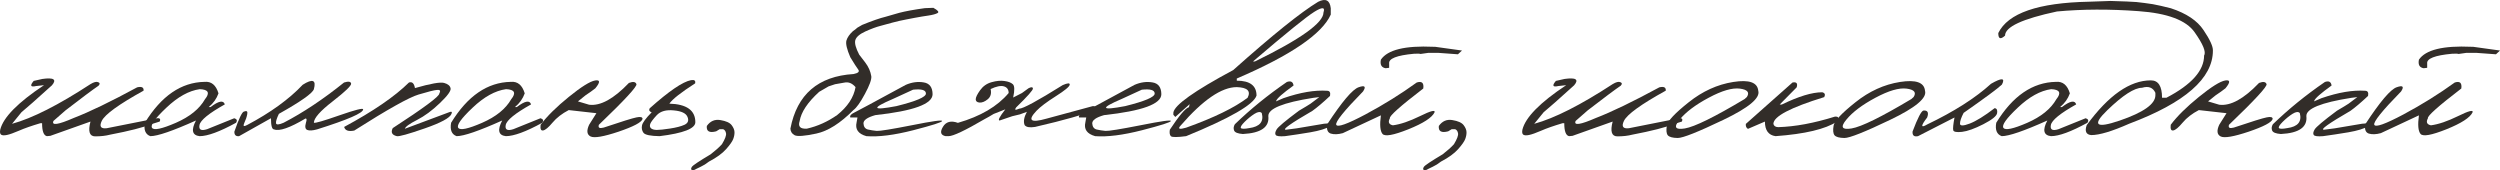
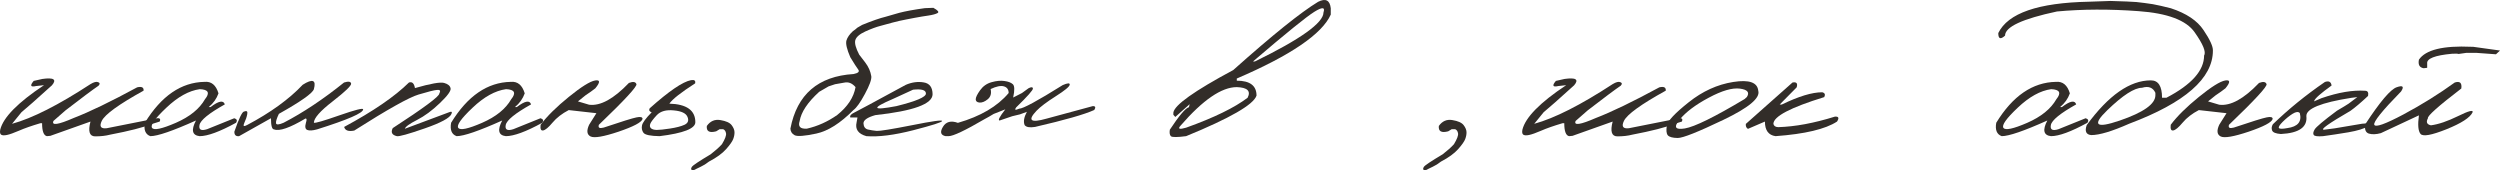
<svg xmlns="http://www.w3.org/2000/svg" viewBox="0 0 250.281 17.051" fill="none">
  <path d="M9.058 8.421C9.402 8.213 9.66 8.149 9.832 8.228C10.011 8.299 10.021 8.417 9.864 8.582C9.284 8.976 8.181 9.8 6.555 11.053L5.352 12.106C5.137 12.593 5.818 12.492 7.393 11.805C8.961 11.203 11.074 10.183 13.731 8.743C14.189 8.636 14.404 8.747 14.375 9.076C11.898 10.444 10.501 11.454 10.186 12.106C9.921 12.664 10.089 12.908 10.691 12.836L15.503 11.88C15.962 11.765 16.123 11.862 15.987 12.17L15.235 12.406C14.347 12.757 12.943 13.115 11.024 13.481C10.594 13.595 10.093 13.652 9.52 13.652C8.954 13.645 8.8 13.151 9.058 12.17L5.041 13.599L4.697 13.631C4.375 13.567 4.213 13.133 4.213 12.331H4.052C3.157 12.596 2.441 12.847 1.904 13.083C1.374 13.312 0.969 13.456 0.69 13.513C0.418 13.57 0.224 13.559 0.11 13.481C0.002 13.402 -0.026 13.234 0.024 12.976C0.332 11.744 1.793 10.262 4.407 8.528L3.612 8.614C3.053 8.743 2.974 8.571 3.375 8.099L4.235 7.905C5.381 7.741 5.703 7.952 5.202 8.539C3.676 9.921 2.659 10.82 2.151 11.235L1.206 12.396C3.239 11.837 5.857 10.512 9.058 8.421Z" fill="#322D29" />
  <path d="M20.477 8.195C21.157 8.131 21.623 8.514 21.874 9.345C21.687 9.875 21.361 10.333 20.896 10.72H21.079C21.895 10.097 22.371 10.007 22.507 10.451C20.91 11.346 20.065 12.034 19.972 12.514C19.879 12.986 20.133 13.126 20.735 12.933L23.453 11.837C23.718 11.916 23.778 12.066 23.635 12.288C22.002 13.183 20.785 13.631 19.983 13.631C19.238 13.545 19.116 13.022 19.618 12.063C17.29 13.108 15.768 13.631 15.052 13.631C14.558 13.452 14.375 13.004 14.504 12.288C16.152 9.603 18.142 8.238 20.477 8.195ZM16.653 10.784C15.507 11.866 15.031 12.539 15.224 12.804C15.417 13.069 16.209 12.901 17.598 12.299C18.995 11.69 19.969 10.902 20.52 9.936C21.036 9.298 20.864 8.962 20.004 8.926C18.916 9.076 17.799 9.696 16.653 10.784Z" fill="#322D29" />
  <path d="M34.442 8.26C34.879 8.124 35.115 8.16 35.151 8.367C35.187 8.568 34.574 9.159 33.314 10.14C32.053 11.114 31.423 11.83 31.423 12.288C31.552 12.346 32.404 12.098 33.98 11.547C35.563 10.996 36.354 10.795 36.354 10.945C36.368 11.311 34.829 11.98 31.735 12.954C31.291 13.076 30.965 13.094 30.757 13.008C30.557 12.922 30.514 12.682 30.628 12.288C30.729 11.987 30.711 11.848 30.575 11.869C29.013 12.8 27.968 13.162 27.438 12.954C27.23 12.954 27.127 12.582 27.127 11.837L23.936 13.631C23.614 13.667 23.456 13.516 23.463 13.18C23.915 11.876 24.233 11.207 24.419 11.171C24.699 11.056 24.81 11.142 24.752 11.429C24.702 11.708 24.602 12.005 24.452 12.32C24.308 12.636 24.405 12.7 24.742 12.514C27.084 11.275 28.938 9.932 30.306 8.485C31.302 7.855 31.674 8.002 31.423 8.926C31.294 9.334 30.127 10.158 27.921 11.397C27.707 11.841 27.61 12.152 27.631 12.331C27.66 12.51 27.914 12.496 28.394 12.288C30.342 11.278 32.358 9.936 34.442 8.26Z" fill="#322D29" />
  <path d="M40.941 8.26C41.256 8.152 41.457 8.339 41.542 8.818C43.111 8.367 44.085 8.195 44.464 8.303C44.844 8.41 45.059 8.589 45.109 8.84C45.166 9.091 44.808 9.585 44.035 10.322C43.268 11.06 42.506 11.622 41.747 12.009C40.987 12.396 40.583 12.689 40.533 12.89L44.991 11.225C45.22 11.139 45.288 11.2 45.195 11.407C45.037 11.808 44.142 12.292 42.509 12.858C40.884 13.423 39.956 13.681 39.727 13.631C39.24 13.516 39.104 13.248 39.319 12.825C42.427 10.806 43.981 9.653 43.981 9.366C44.131 9.094 44.06 8.972 43.766 9.001C43.473 9.023 42.853 9.177 41.908 9.463C40.962 9.742 38.814 10.945 35.463 13.072C34.882 13.187 34.546 13.065 34.453 12.707C37.367 11.139 39.53 9.656 40.941 8.26Z" fill="#322D29" />
  <path d="M51.135 8.195C51.816 8.131 52.281 8.514 52.532 9.345C52.345 9.875 52.02 10.333 51.554 10.72H51.737C52.553 10.097 53.029 10.007 53.166 10.451C51.568 11.346 50.723 12.034 50.63 12.514C50.537 12.986 50.792 13.126 51.393 12.933L54.111 11.837C54.376 11.916 54.437 12.066 54.294 12.288C52.661 13.183 51.443 13.631 50.641 13.631C49.896 13.545 49.774 13.022 50.276 12.063C47.948 13.108 46.427 13.631 45.711 13.631C45.216 13.452 45.034 13.004 45.163 12.288C46.81 9.603 48.801 8.238 51.135 8.195ZM47.311 10.784C46.165 11.866 45.689 12.539 45.882 12.804C46.076 13.069 46.867 12.901 48.256 12.299C49.653 11.69 50.627 10.902 51.178 9.936C51.694 9.298 51.522 8.962 50.663 8.926C49.574 9.076 48.457 9.696 47.311 10.784Z" fill="#322D29" />
  <path d="M62.962 8.303C63.378 8.145 63.628 8.185 63.714 8.421C63.8 8.65 62.547 10.007 59.955 12.492C59.854 12.793 60.016 12.886 60.438 12.772C62.228 12.17 63.324 11.83 63.725 11.751C64.126 11.665 64.327 11.719 64.327 11.912C64.226 12.249 63.428 12.671 61.931 13.18C60.434 13.681 59.5 13.842 59.127 13.663C58.755 13.477 58.705 13.087 58.977 12.492L59.708 11.332L56.936 11.021C56.263 11.372 55.722 11.79 55.314 12.277C54.906 12.764 54.591 13.026 54.369 13.062C54.154 13.097 54.071 12.908 54.122 12.492C54.766 11.633 55.708 10.702 56.947 9.699C58.193 8.69 59.07 8.142 59.579 8.056C60.094 7.97 60.101 8.231 59.6 8.84C59.321 9.062 58.995 9.295 58.623 9.538L57.86 10.151L58.977 10.484C60.108 10.627 61.437 9.9 62.962 8.303Z" fill="#322D29" />
  <path d="M69.182 8.024C69.519 7.966 69.655 8.074 69.59 8.346C68.165 9.263 67.306 9.939 67.012 10.376C68.745 10.426 69.612 11.046 69.612 12.235C69.612 12.872 68.419 13.337 66.035 13.631C65.125 13.617 64.588 13.506 64.423 13.298C64.266 13.083 64.216 12.836 64.273 12.557C64.33 12.277 64.652 11.841 65.24 11.246C65.011 11.167 64.942 11.035 65.036 10.849C66.969 9.123 68.352 8.181 69.182 8.024ZM67.463 11.053C66.697 10.974 66.128 11.132 65.755 11.526C65.39 11.919 65.172 12.209 65.1 12.396C65.036 12.582 65.057 12.729 65.165 12.836C65.279 12.943 65.473 13.001 65.745 13.008C66.024 13.008 66.468 12.961 67.077 12.868C67.693 12.775 68.176 12.65 68.527 12.492C68.878 12.328 68.978 12.066 68.828 11.708C68.684 11.343 68.23 11.124 67.463 11.053Z" fill="#322D29" />
  <path d="M70.761 12.61C71.105 12.124 71.556 11.927 72.115 12.02C72.68 12.113 73.056 12.281 73.243 12.525C73.429 12.768 73.525 13.001 73.533 13.223C73.54 13.438 73.497 13.67 73.404 13.921C73.311 14.165 73.074 14.501 72.695 14.931C72.315 15.36 71.742 15.776 70.976 16.177L70.568 16.467C70.31 16.617 70.024 16.764 69.709 16.907C69.479 17.051 69.325 17.086 69.246 17.015C69.168 16.943 69.175 16.839 69.268 16.703C69.354 16.56 69.981 16.141 71.148 15.446C71.621 15.081 71.997 14.745 72.276 14.437C72.591 13.914 72.727 13.549 72.684 13.341C72.648 13.133 72.552 12.997 72.394 12.933H72.05L71.696 13.148C71.015 13.327 70.704 13.148 70.761 12.61Z" fill="#322D29" />
  <path d="M93.438 0.783C93.903 1.034 94.043 1.209 93.857 1.31C93.671 1.41 93.366 1.492 92.944 1.557C92.536 1.614 92.085 1.689 91.59 1.782L90.699 1.954C90.212 2.047 89.771 2.148 89.377 2.255C88.983 2.362 88.575 2.473 88.153 2.588C87.73 2.695 87.226 2.882 86.638 3.147C86.058 3.412 85.722 3.702 85.628 4.017C85.542 4.325 85.671 4.808 86.015 5.467L86.617 6.251C86.946 6.681 87.15 7.143 87.229 7.637C87.265 7.959 87.05 8.55 86.585 9.409C86.126 10.262 85.747 10.795 85.446 11.01C84.135 12.335 82.893 13.123 81.718 13.373C80.544 13.624 79.82 13.678 79.548 13.534C79.283 13.391 79.144 13.173 79.129 12.879C79.788 9.456 81.897 7.633 85.457 7.411C85.922 7.318 86.076 7.168 85.918 6.96C85.761 6.752 85.496 6.341 85.124 5.725C84.78 4.93 84.651 4.375 84.737 4.06C84.83 3.745 85.048 3.43 85.392 3.114L85.618 2.953L85.832 2.771L86.316 2.491C87.297 2.09 88.081 1.818 88.669 1.675L90.011 1.288C90.634 1.124 91.494 0.966 92.589 0.816L93.438 0.783ZM80.053 12.127C79.874 12.671 80.118 12.922 80.784 12.879C81.851 12.636 82.861 12.181 83.813 11.515C84.859 10.677 85.471 9.746 85.65 8.722C85.313 8.328 84.937 8.178 84.522 8.271L83.598 8.432L82.953 8.647L82.008 9.194C80.855 10.24 80.204 11.218 80.053 12.127Z" fill="#322D29" />
  <path d="M90.677 8.496C91.286 8.231 91.884 8.149 92.471 8.249C93.058 8.342 93.356 8.736 93.363 9.431C93.363 10.412 91.451 11.11 87.626 11.526C86.824 11.755 86.43 12.034 86.445 12.363C86.466 12.693 86.613 12.893 86.885 12.965C87.165 13.029 87.458 13.076 87.766 13.105C88.081 13.126 89.259 12.936 91.3 12.535C93.341 12.127 94.348 11.987 94.319 12.116C94.297 12.238 93.331 12.546 91.418 13.04C89.514 13.527 87.952 13.724 86.735 13.631C85.918 13.402 85.593 12.94 85.757 12.245L85.843 11.762H85.124C85.066 11.59 85.188 11.432 85.489 11.289C85.797 11.139 87.526 10.208 90.677 8.496ZM89.42 9.893C87.193 10.845 87.301 11.089 89.743 10.623C91.712 10.136 92.697 9.717 92.697 9.366C92.697 9.015 92.267 8.887 91.408 8.98L89.42 9.893Z" fill="#322D29" />
  <path d="M99.271 8.228C99.751 8.092 100.18 8.052 100.56 8.11C100.94 8.16 101.219 8.267 101.398 8.432C101.577 8.596 101.588 9.04 101.43 9.764L102.311 9.313L102.977 8.829C103.249 8.693 103.392 8.704 103.407 8.861C103.428 9.012 102.87 9.642 101.731 10.752C101.538 11.01 101.638 11.053 102.032 10.881C102.418 10.881 103.872 10.093 106.393 8.518C106.887 8.303 107.12 8.292 107.091 8.485C107.063 8.679 106.597 9.062 105.695 9.635C104.792 10.208 104.151 10.691 103.772 11.085C102.841 12.066 103.17 12.331 104.76 11.88L109.401 10.623C109.666 10.616 109.716 10.745 109.551 11.01C108.599 11.447 106.622 12.013 103.622 12.707C103.084 12.793 102.737 12.732 102.58 12.525C102.436 12.181 102.512 11.737 102.805 11.193L102.107 11.45L101.656 11.558L101.344 11.633L100.077 12.063C99.876 12.063 100.066 11.69 100.646 10.945L99.475 11.407C99.16 11.601 98.859 11.773 98.573 11.923C96.625 13.062 95.422 13.631 94.964 13.631H94.663C94.176 13.531 94.086 13.223 94.394 12.707C94.702 12.184 95.203 12.048 95.898 12.299C98.161 11.647 99.855 10.652 100.979 9.313C100.979 8.962 100.821 8.74 100.506 8.647C100.191 8.554 99.747 8.643 99.174 8.915C99.274 9.352 99.178 9.692 98.884 9.936C98.598 10.172 98.326 10.283 98.068 10.269C97.817 10.247 97.688 10.14 97.681 9.946C97.681 9.746 97.828 9.442 98.121 9.033C98.415 8.625 98.798 8.357 99.271 8.228Z" fill="#322D29" />
-   <path d="M113.579 8.496C114.188 8.231 114.786 8.149 115.373 8.249C115.961 8.342 116.258 8.736 116.265 9.431C116.265 10.412 114.353 11.11 110.529 11.526C109.727 11.755 109.333 12.034 109.347 12.363C109.369 12.693 109.516 12.893 109.788 12.965C110.067 13.029 110.361 13.076 110.669 13.105C110.983 13.126 112.162 12.936 114.203 12.535C116.244 12.127 117.25 11.987 117.221 12.116C117.2 12.238 116.233 12.546 114.321 13.04C112.416 13.527 110.855 13.724 109.637 13.631C108.821 13.402 108.495 12.94 108.66 12.245L108.746 11.762H108.026C107.969 11.59 108.09 11.432 108.391 11.289C108.699 11.139 110.428 10.208 113.579 8.496ZM112.323 9.893C110.096 10.845 110.203 11.089 112.645 10.623C114.614 10.136 115.599 9.717 115.599 9.366C115.599 9.015 115.169 8.887 114.31 8.98L112.323 9.893Z" fill="#322D29" />
  <path d="M131.959 0.182C132.712 -0.198 133.134 0.017 133.227 0.826V1.46C132.353 3.408 129.217 5.542 123.817 7.862V8.077C125.135 8.077 125.794 8.575 125.794 9.57C125.5 10.473 123.151 11.826 118.746 13.631C117.866 13.746 117.361 13.749 117.232 13.642C117.103 13.534 117.064 13.316 117.114 12.986C118.052 11.568 118.689 10.817 119.026 10.731L119.101 10.43L117.662 11.708L117.468 11.493V11.278C117.561 10.526 119.56 9.105 123.462 7.014C127.38 3.519 130.212 1.242 131.959 0.182ZM125.439 6.154H125.632C130.208 3.92 132.497 2.284 132.497 1.245C132.683 0.708 132.378 0.687 131.583 1.181C130.796 1.668 128.747 3.326 125.439 6.154ZM118.199 12.568C117.876 12.911 118.059 12.983 118.746 12.782C121.54 11.78 123.591 10.781 124.902 9.785C125.246 9.112 124.884 8.758 123.817 8.722C122.299 8.722 120.426 10.004 118.199 12.568Z" fill="#322D29" />
-   <path d="M128.833 8.206C129.227 8.07 129.449 8.188 129.5 8.561C128.418 9.341 127.842 9.85 127.77 10.086L127.738 10.151L128.49 9.828C130.173 9.248 131.634 9.001 132.873 9.087C133.123 9.094 133.216 9.266 133.152 9.603C132.45 10.262 131.863 10.759 131.39 11.096C129.192 12.371 128.311 13.001 128.747 12.986L129.822 12.847L132.561 12.385C133.399 12.292 133.607 12.374 133.184 12.632C132.761 12.883 132.096 13.087 131.186 13.244C130.284 13.395 129.439 13.524 128.651 13.631C128.114 13.674 127.802 13.635 127.716 13.513C127.63 13.391 127.659 13.208 127.802 12.965C127.945 12.714 128.69 12.088 130.037 11.085C130.602 10.756 130.993 10.519 131.208 10.376C131.422 10.226 131.712 10.007 132.078 9.721L131.465 9.796C128.45 10.269 126.954 10.877 126.975 11.622C127.097 12.725 126.248 13.323 124.429 13.416C123.921 13.38 123.627 13.262 123.548 13.062C123.47 12.861 123.495 12.653 123.623 12.439C125.185 10.928 126.921 9.517 128.833 8.206ZM124.601 12.202C124.279 12.525 124.157 12.732 124.236 12.825C124.322 12.911 124.598 12.911 125.063 12.825C126.123 12.682 126.542 12.181 126.32 11.321C126.177 11.157 125.933 11.182 125.589 11.397C125.253 11.611 124.923 11.88 124.601 12.202Z" fill="#322D29" />
-   <path d="M143.497 4.683H143.658L146.365 5.059L145.956 5.435L144.034 5.295H142.97L142.218 5.402L142.046 5.37L141.563 5.381C139.83 5.539 138.999 5.868 139.071 6.369V6.788L138.716 6.831C138.301 6.76 138.144 6.473 138.244 5.972C138.917 4.984 140.668 4.554 143.497 4.683ZM141.832 8.26C142.347 8.095 142.566 8.296 142.487 8.861C140.181 10.63 139.067 11.622 139.146 11.837C138.938 12.224 139.038 12.46 139.447 12.546C140.206 12.446 141.112 12.138 142.164 11.622C143.224 11.099 143.708 10.974 143.615 11.246C143.364 11.776 142.49 12.342 140.994 12.943C139.504 13.538 138.641 13.692 138.405 13.405C138.168 13.119 138.115 12.499 138.244 11.547L134.43 13.33C133.957 13.459 133.557 13.473 133.227 13.373C132.905 13.266 132.787 12.954 132.873 12.439C134.355 10.176 135.404 8.94 136.02 8.733C136.636 8.518 136.783 8.657 136.46 9.152C134.555 11.099 133.66 12.213 133.775 12.492C133.897 12.772 134.874 12.424 136.708 11.45C138.541 10.469 140.249 9.406 141.832 8.26Z" fill="#322D29" />
  <path d="M144.044 12.61C144.388 12.124 144.839 11.927 145.398 12.02C145.964 12.113 146.34 12.281 146.526 12.525C146.712 12.768 146.809 13.001 146.816 13.223C146.823 13.438 146.78 13.67 146.687 13.921C146.594 14.165 146.358 14.501 145.978 14.931C145.598 15.36 145.025 15.776 144.259 16.177L143.851 16.467C143.593 16.617 143.307 16.764 142.992 16.907C142.762 17.051 142.609 17.086 142.53 17.015C142.451 16.943 142.458 16.839 142.551 16.703C142.637 16.56 143.264 16.141 144.431 15.446C144.904 15.081 145.28 14.745 145.559 14.437C145.874 13.914 146.01 13.549 145.967 13.341C145.931 13.133 145.835 12.997 145.677 12.933H145.333L144.979 13.148C144.299 13.327 143.987 13.148 144.044 12.61Z" fill="#322D29" />
  <path d="M161.447 8.421C161.791 8.213 162.048 8.149 162.22 8.228C162.399 8.299 162.41 8.417 162.252 8.582C161.672 8.976 160.569 9.8 158.944 11.053L157.741 12.106C157.526 12.593 158.206 12.492 159.782 11.805C161.35 11.203 163.463 10.183 166.12 8.743C166.578 8.636 166.793 8.747 166.764 9.076C164.286 10.444 162.89 11.454 162.575 12.106C162.31 12.664 162.478 12.908 163.079 12.836L167.892 11.88C168.35 11.765 168.511 11.862 168.376 12.17L167.623 12.406C166.736 12.757 165.332 13.115 163.413 13.481C162.983 13.595 162.481 13.652 161.909 13.652C161.343 13.645 161.189 13.151 161.447 12.17L157.429 13.599L157.085 13.631C156.763 13.567 156.602 13.133 156.602 12.331H156.441C155.546 12.596 154.83 12.847 154.292 13.083C153.763 13.312 153.358 13.456 153.079 13.513C152.806 13.57 152.613 13.559 152.498 13.481C152.391 13.402 152.363 13.234 152.413 12.976C152.721 11.744 154.181 10.262 156.795 8.528L156 8.614C155.442 8.743 155.363 8.571 155.764 8.099L156.624 7.905C157.769 7.741 158.092 7.952 157.59 8.539C156.065 9.921 155.048 10.82 154.539 11.235L153.594 12.396C155.628 11.837 158.246 10.512 161.447 8.421Z" fill="#322D29" />
  <path d="M173.521 8.206C175.111 7.956 175.945 8.249 176.024 9.087C176.239 9.81 175.075 10.781 172.533 11.998C169.99 13.216 168.465 13.821 167.956 13.814C167.448 13.806 167.119 13.717 166.968 13.545C166.825 13.366 166.793 13.044 166.872 12.578C166.95 12.113 167.681 11.332 169.063 10.236C170.445 9.134 171.931 8.457 173.521 8.206ZM168.15 11.977C167.527 12.729 167.702 13.022 168.676 12.858C169.657 12.693 171.652 11.712 174.66 9.914L174.885 9.71C175.179 9.252 174.946 8.972 174.187 8.872C173.428 8.772 172.386 9.076 171.061 9.785C169.743 10.487 168.773 11.218 168.15 11.977Z" fill="#322D29" />
  <path d="M179.451 8.26C179.852 8.181 179.991 8.342 179.87 8.743L178.172 10.462H178.387C180.063 9.646 181.409 9.237 182.426 9.237C182.691 9.302 182.759 9.463 182.63 9.721C179.236 10.766 177.539 11.662 177.539 12.406C177.589 12.614 177.75 12.721 178.022 12.729C179.719 12.679 181.61 12.328 183.694 11.676C184.073 11.647 184.145 11.812 183.909 12.17C182.749 12.929 180.697 13.416 177.753 13.631C177.045 13.531 176.69 13.044 176.69 12.17L174.993 12.901C174.828 12.807 174.756 12.643 174.778 12.406L179.451 8.26Z" fill="#322D29" />
-   <path d="M190.214 8.206C191.804 7.956 192.638 8.249 192.717 9.087C192.932 9.81 191.768 10.781 189.226 11.998C186.684 13.216 185.158 13.821 184.65 13.814C184.142 13.806 183.812 13.717 183.662 13.545C183.518 13.366 183.486 13.044 183.565 12.578C183.644 12.113 184.374 11.332 185.756 10.236C187.138 9.134 188.624 8.457 190.214 8.206ZM184.843 11.977C184.22 12.729 184.396 13.022 185.37 12.858C186.351 12.693 188.345 11.712 191.353 9.914L191.579 9.71C191.872 9.252 191.64 8.972 190.88 8.872C190.121 8.772 189.079 9.076 187.754 9.785C186.437 10.487 185.466 11.218 184.843 11.977Z" fill="#322D29" />
-   <path d="M199.324 8.389C200.405 7.766 200.77 7.791 200.419 8.464C199.997 8.865 198.719 9.81 196.584 11.3C196.341 11.765 196.219 12.124 196.219 12.374C196.219 12.618 196.541 12.618 197.186 12.374C197.838 12.124 198.672 11.608 199.689 10.827C199.904 10.856 199.986 11.021 199.936 11.321C199.893 11.615 199.431 11.987 198.55 12.439C197.676 12.883 196.968 13.137 196.423 13.201C195.886 13.259 195.593 13.205 195.543 13.04C195.5 12.868 195.543 12.442 195.671 11.762L192.019 13.631C191.625 13.717 191.442 13.563 191.471 13.169C191.987 11.801 192.352 11.099 192.567 11.064C192.989 11.035 193.111 11.268 192.932 11.762C192.28 12.614 192.28 12.847 192.932 12.46C195.625 11.171 197.755 9.814 199.324 8.389Z" fill="#322D29" />
  <path d="M205.823 8.195C206.503 8.131 206.969 8.514 207.219 9.345C207.033 9.875 206.707 10.333 206.242 10.72H206.424C207.241 10.097 207.717 10.007 207.853 10.451C206.256 11.346 205.411 12.034 205.318 12.514C205.225 12.986 205.479 13.126 206.081 12.933L208.798 11.837C209.063 11.916 209.124 12.066 208.981 12.288C207.348 13.183 206.131 13.631 205.329 13.631C204.584 13.545 204.462 13.022 204.963 12.063C202.636 13.108 201.114 13.631 200.398 13.631C199.904 13.452 199.721 13.004 199.85 12.288C201.497 9.603 203.488 8.238 205.823 8.195ZM201.998 10.784C200.853 11.866 200.376 12.539 200.57 12.804C200.763 13.069 201.555 12.901 202.944 12.299C204.34 11.69 205.314 10.902 205.866 9.936C206.381 9.298 206.21 8.962 205.35 8.926C204.261 9.076 203.144 9.696 201.998 10.784Z" fill="#322D29" />
  <path d="M212.913 0.15L213.879 0.203L214.696 0.3L215.523 0.418C215.996 0.504 216.597 0.64 217.328 0.826C218.882 1.335 219.974 2.065 220.604 3.018C221.241 3.963 221.553 4.643 221.539 5.059C221.539 7.845 218.746 10.287 213.16 12.385C211.448 13.144 210.181 13.524 209.357 13.524C208.841 13.473 208.691 13.14 208.906 12.525C211.09 9.538 213.231 8.045 215.33 8.045C216.074 8.045 216.447 8.625 216.447 9.785H216.887C219.401 8.475 220.658 7.064 220.658 5.553C220.872 5.202 220.557 4.429 219.712 3.233C218.874 2.029 217.002 1.324 214.094 1.116C211.194 0.902 208.473 0.912 205.93 1.149C202.464 1.886 200.731 2.692 200.731 3.566C200.273 3.981 200.047 3.895 200.054 3.308C201.021 1.317 204.05 0.271 209.142 0.171L211.291 0.096L212.913 0.15ZM210.958 11.042C209.411 12.539 209.826 12.883 212.204 12.073C214.588 11.257 215.781 10.412 215.781 9.538V9.291C215.537 8.761 215.093 8.593 214.449 8.786C213.675 8.786 212.512 9.538 210.958 11.042Z" fill="#322D29" />
  <path d="M226.158 8.303C226.573 8.145 226.824 8.185 226.91 8.421C226.996 8.65 225.742 10.007 223.15 12.492C223.05 12.793 223.211 12.886 223.633 12.772C225.424 12.17 226.519 11.83 226.92 11.751C227.322 11.665 227.522 11.719 227.522 11.912C227.422 12.249 226.623 12.671 225.126 13.18C223.63 13.681 222.695 13.842 222.323 13.663C221.95 13.477 221.9 13.087 222.172 12.492L222.903 11.332L220.131 11.021C219.458 11.372 218.917 11.79 218.509 12.277C218.101 12.764 217.786 13.026 217.564 13.062C217.349 13.097 217.267 12.908 217.317 12.492C217.961 11.633 218.903 10.702 220.142 9.699C221.388 8.69 222.265 8.142 222.774 8.056C223.29 7.97 223.297 8.231 222.796 8.84C222.516 9.062 222.19 9.295 221.818 9.538L221.055 10.151L222.172 10.484C223.304 10.627 224.632 9.9 226.158 8.303Z" fill="#322D29" />
  <path d="M232.753 8.206C233.147 8.07 233.369 8.188 233.419 8.561C232.338 9.341 231.761 9.85 231.69 10.086L231.658 10.151L232.41 9.828C234.093 9.248 235.554 9.001 236.793 9.087C237.043 9.094 237.136 9.266 237.072 9.603C236.37 10.262 235.783 10.759 235.31 11.096C233.112 12.371 232.231 13.001 232.667 12.986L233.742 12.847L236.481 12.385C237.319 12.292 237.527 12.374 237.104 12.632C236.681 12.883 236.015 13.087 235.106 13.244C234.204 13.395 233.359 13.524 232.571 13.631C232.034 13.674 231.722 13.635 231.636 13.513C231.55 13.391 231.579 13.208 231.722 12.965C231.865 12.714 232.61 12.088 233.957 11.085C234.522 10.756 234.913 10.519 235.127 10.376C235.342 10.226 235.632 10.007 235.997 9.721L235.385 9.796C232.37 10.269 230.873 10.877 230.895 11.622C231.017 12.725 230.168 13.323 228.349 13.416C227.841 13.38 227.547 13.262 227.468 13.062C227.39 12.861 227.414 12.653 227.543 12.439C229.105 10.928 230.841 9.517 232.753 8.206ZM228.521 12.202C228.199 12.525 228.077 12.732 228.156 12.825C228.242 12.911 228.518 12.911 228.983 12.825C230.043 12.682 230.462 12.181 230.24 11.321C230.096 11.157 229.853 11.182 229.509 11.397C229.173 11.611 228.843 11.88 228.521 12.202Z" fill="#322D29" />
  <path d="M247.417 4.683H247.578L250.284 5.059L249.877 5.435L247.954 5.295H246.89L246.138 5.402L245.966 5.37L245.483 5.381C243.75 5.539 242.919 5.868 242.991 6.369V6.788L242.636 6.831C242.221 6.76 242.063 6.473 242.164 5.972C242.837 4.984 244.588 4.554 247.417 4.683ZM245.751 8.26C246.267 8.095 246.486 8.296 246.407 8.861C244.101 10.63 242.987 11.622 243.066 11.837C242.858 12.224 242.958 12.46 243.367 12.546C244.126 12.446 245.032 12.138 246.084 11.622C247.144 11.099 247.628 10.974 247.535 11.246C247.284 11.776 246.41 12.342 244.914 12.943C243.424 13.538 242.561 13.692 242.325 13.405C242.088 13.119 242.035 12.499 242.164 11.547L238.35 13.33C237.877 13.459 237.476 13.473 237.147 13.373C236.825 13.266 236.707 12.954 236.793 12.439C238.275 10.176 239.324 8.94 239.94 8.733C240.556 8.518 240.703 8.657 240.38 9.152C238.475 11.099 237.58 12.213 237.695 12.492C237.817 12.772 238.794 12.424 240.627 11.45C242.461 10.469 244.169 9.406 245.751 8.26Z" fill="#322D29" />
</svg>